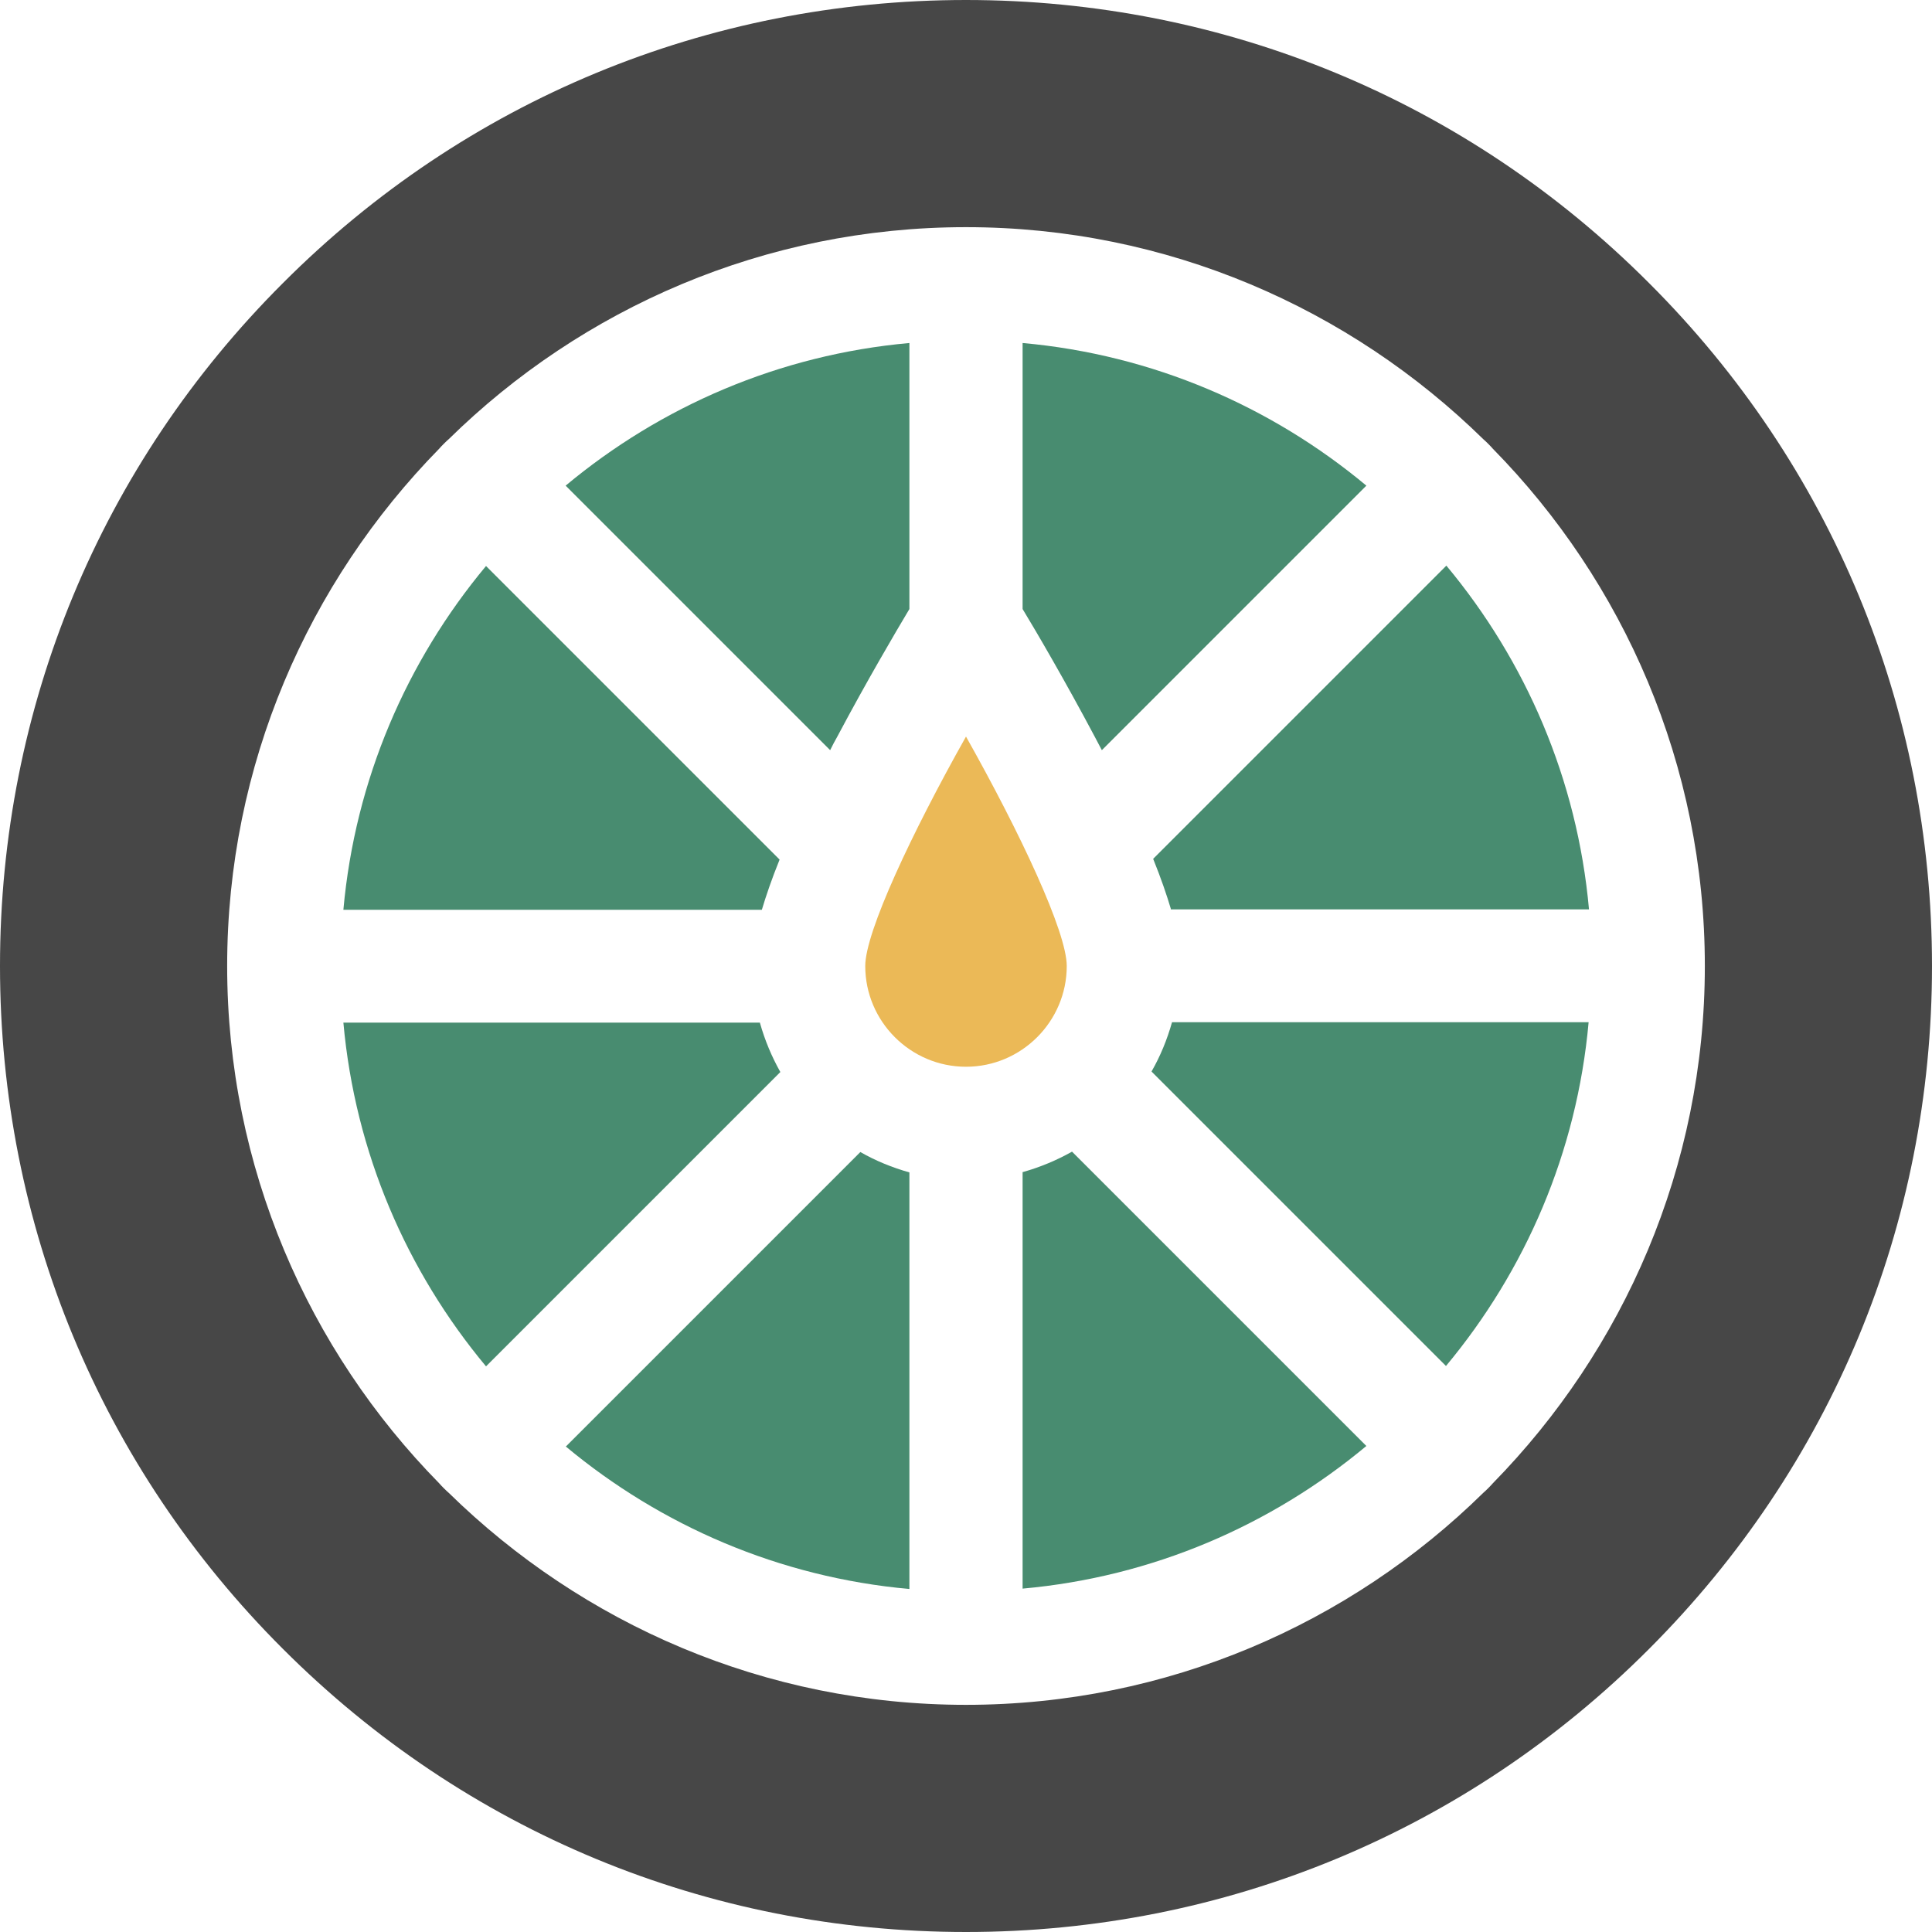
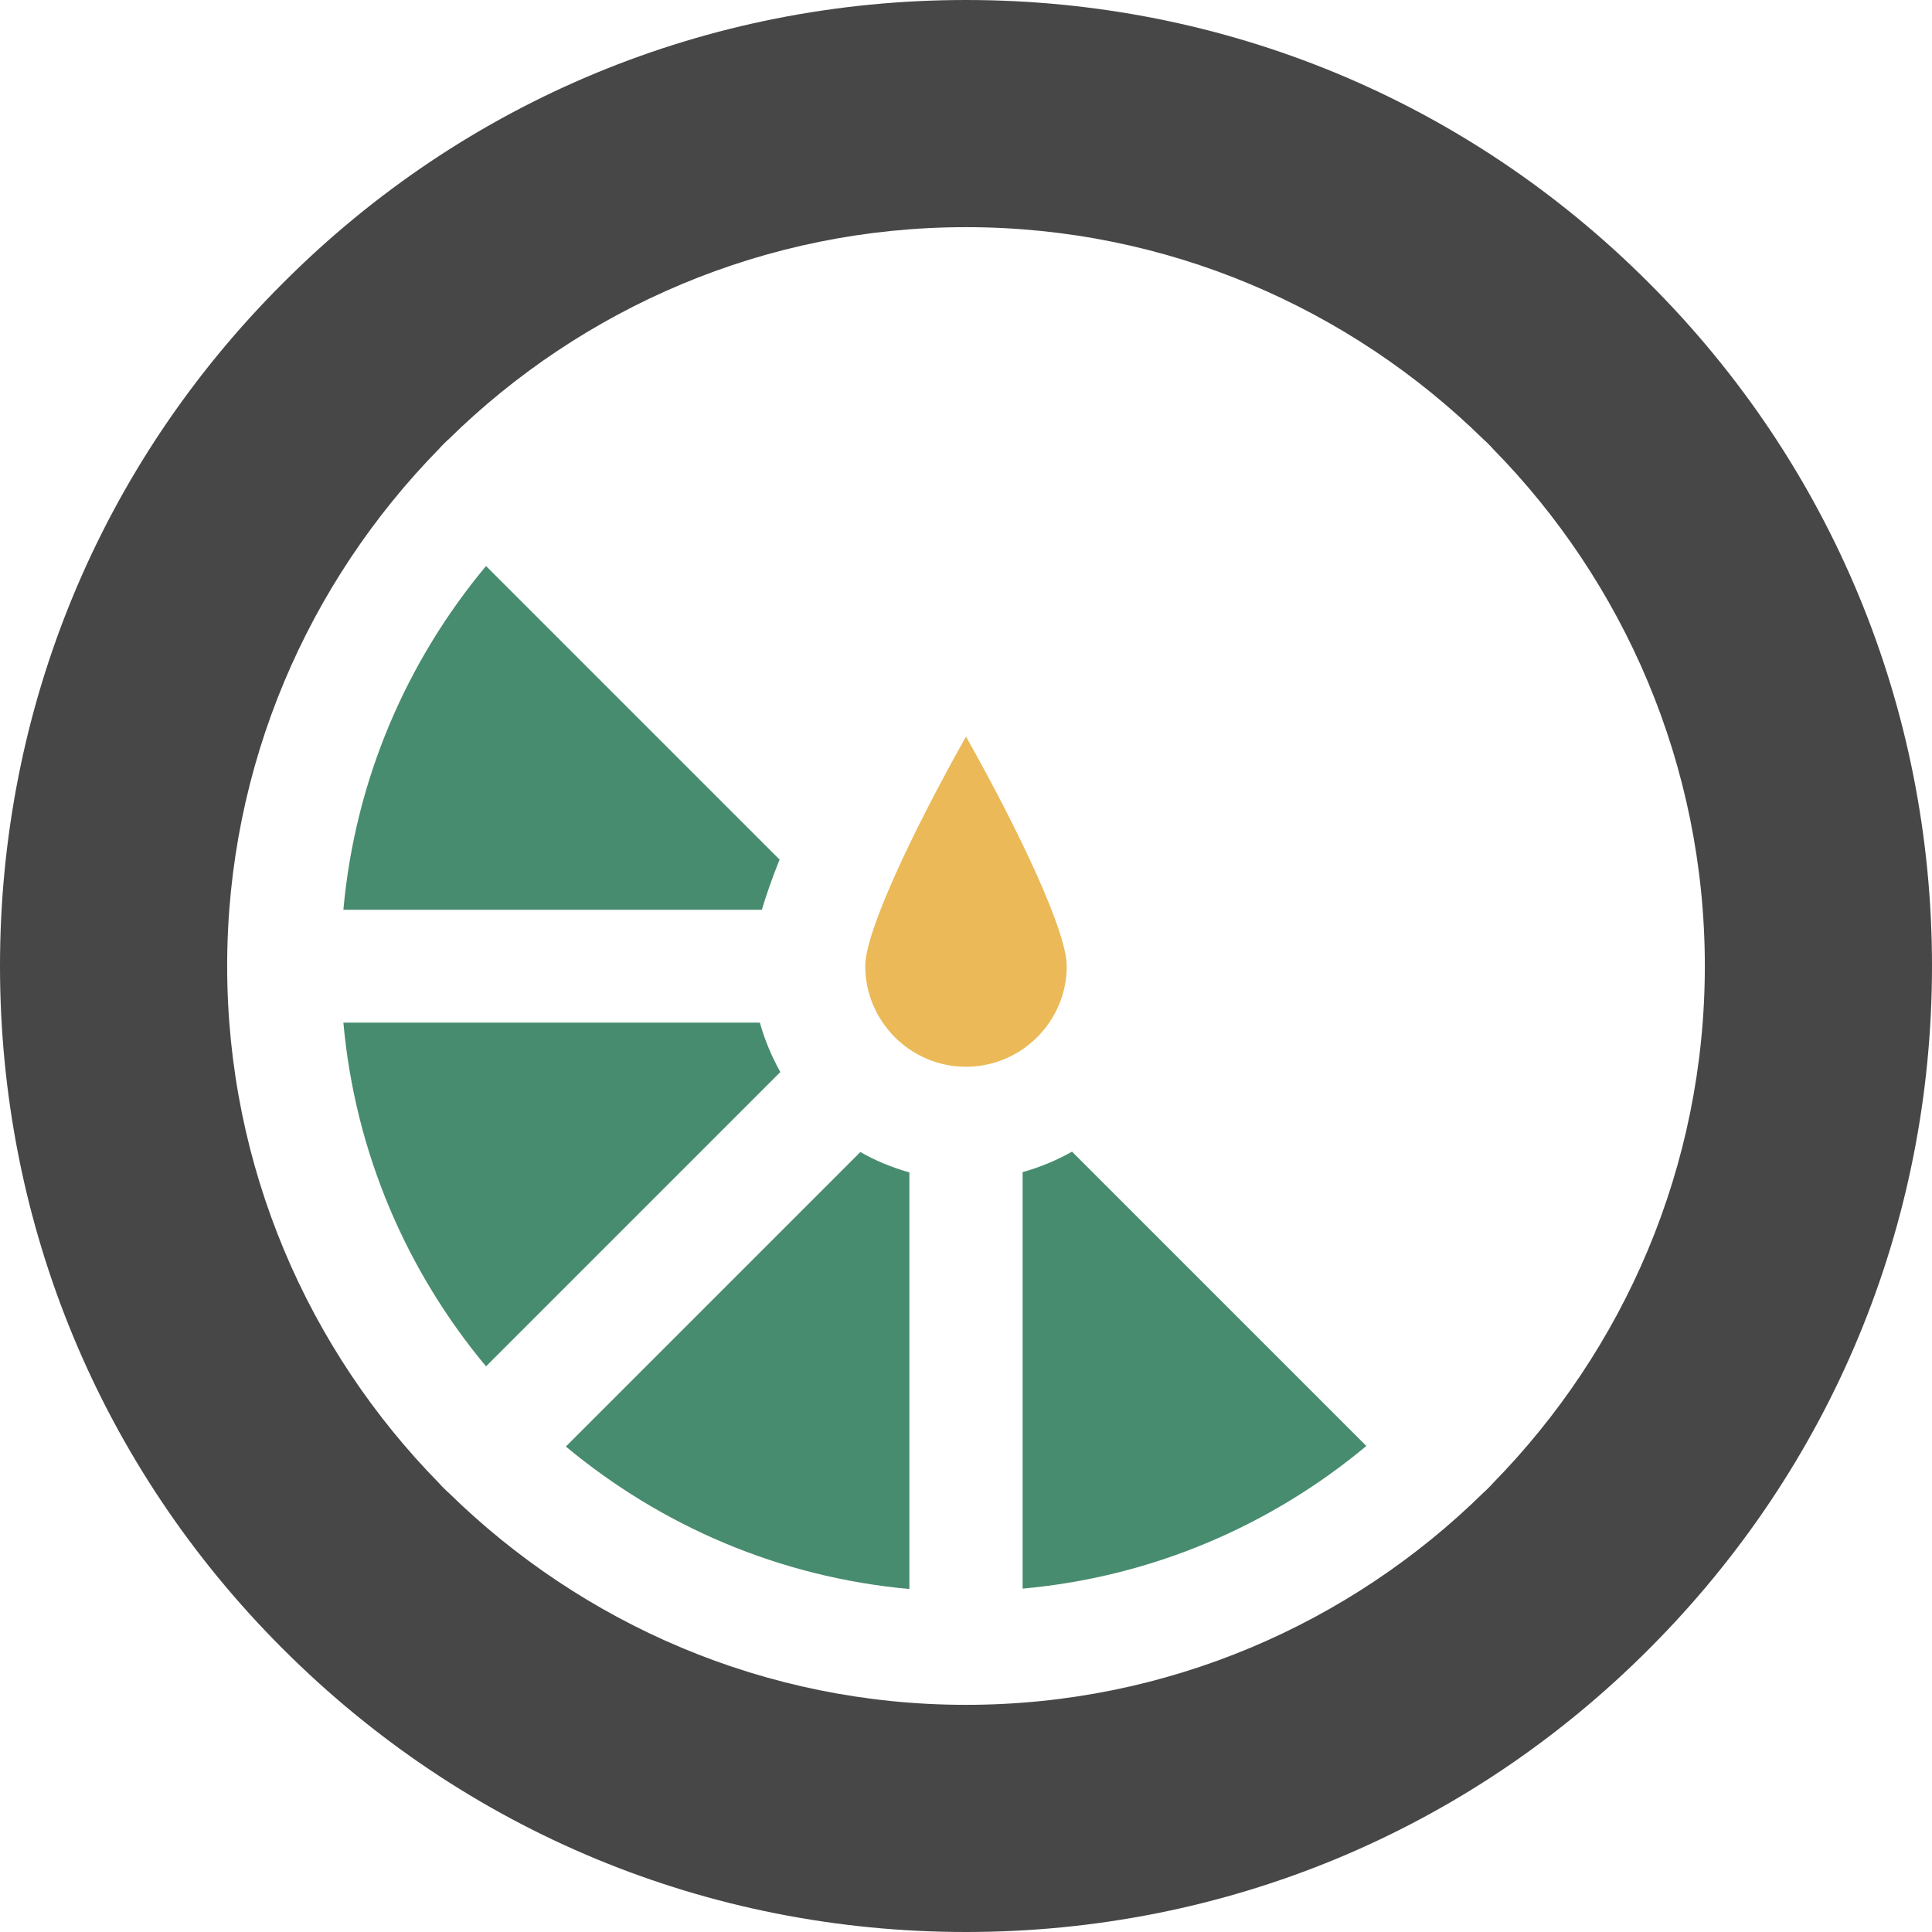
<svg xmlns="http://www.w3.org/2000/svg" id="Capa_1" version="1.1" viewBox="0 0 512 512">
  <defs>
    <style>
      .st0 {
        fill: #488c70;
      }

      .st1 {
        fill: #474747;
      }

      .st2 {
        fill: #ebb957;
      }
    </style>
  </defs>
  <path class="st1" d="M437,75C388.7,26.6,324.4,0,256,0S123.3,26.6,75,75C26.6,123.3,0,187.6,0,256s26.6,132.7,75,181c48.4,48.4,112.6,75,181,75s132.7-26.6,181-75c48.4-48.4,75-112.6,75-181s-26.6-132.7-75-181h0ZM395.6,393.1c-.4.5-2,2.1-2.5,2.5-35.3,34.7-83.8,56.2-137.1,56.2s-101.7-21.5-137.1-56.2c-.5-.4-2.1-2-2.5-2.5-34.7-35.3-56.2-83.8-56.2-137.1s21.5-101.7,56.2-137.1c.4-.5,2-2.1,2.5-2.5,35.3-34.7,83.8-56.2,137.1-56.2s101.7,21.5,137.1,56.2c.5.4,2.1,2,2.5,2.5,34.7,35.3,56.2,83.8,56.2,137.1s-21.5,101.7-56.2,137.1Z" />
-   <path class="st0" d="M292,198.8l70.1-70.1c-25.2-21-56.6-34.7-91.1-37.8v70.5c3.7,6.1,11.3,19.1,19.1,33.8.6,1.2,1.3,2.4,1.9,3.6h0Z" />
-   <path class="st0" d="M221.9,195.2c7.8-14.7,15.4-27.6,19.1-33.8v-70.5c-34.5,3.1-65.9,16.8-91.1,37.8l70.1,70.1c.6-1.2,1.2-2.4,1.9-3.6Z" />
-   <path class="st0" d="M310.2,241h110.9c-3.1-34.5-16.8-65.9-37.8-91.1l-77.7,77.7c2.1,5.2,3.6,9.6,4.7,13.3h0Z" />
-   <path class="st0" d="M305.2,284l78,78c21-25.2,34.7-56.6,37.8-91.1h-110.4c-1.3,4.6-3.1,9-5.4,13h0Z" />
  <path class="st0" d="M206.5,227.7l-77.7-77.7c-21,25.2-34.7,56.6-37.8,91.1h110.9c1.1-3.7,2.6-8.1,4.7-13.3Z" />
  <path class="st0" d="M149.9,383.3c25.2,21,56.6,34.7,91.1,37.8v-110.4c-4.6-1.3-9-3.1-13-5.4l-78,78Z" />
  <path class="st0" d="M271,310.6v110.4c34.5-3.1,65.9-16.8,91.1-37.8l-78-78c-4.1,2.3-8.4,4.1-13,5.4h0Z" />
  <path class="st0" d="M201.4,271h-110.4c3.1,34.5,16.8,65.9,37.8,91.1l78-78c-2.3-4.1-4.1-8.4-5.4-13h0Z" />
  <path class="st2" d="M282.7,256c0-9-12.3-35.2-26.7-60.8-14.4,25.6-26.7,51.8-26.7,60.8,0,14.7,12,26.7,26.7,26.7s26.7-12,26.7-26.7Z" />
</svg>